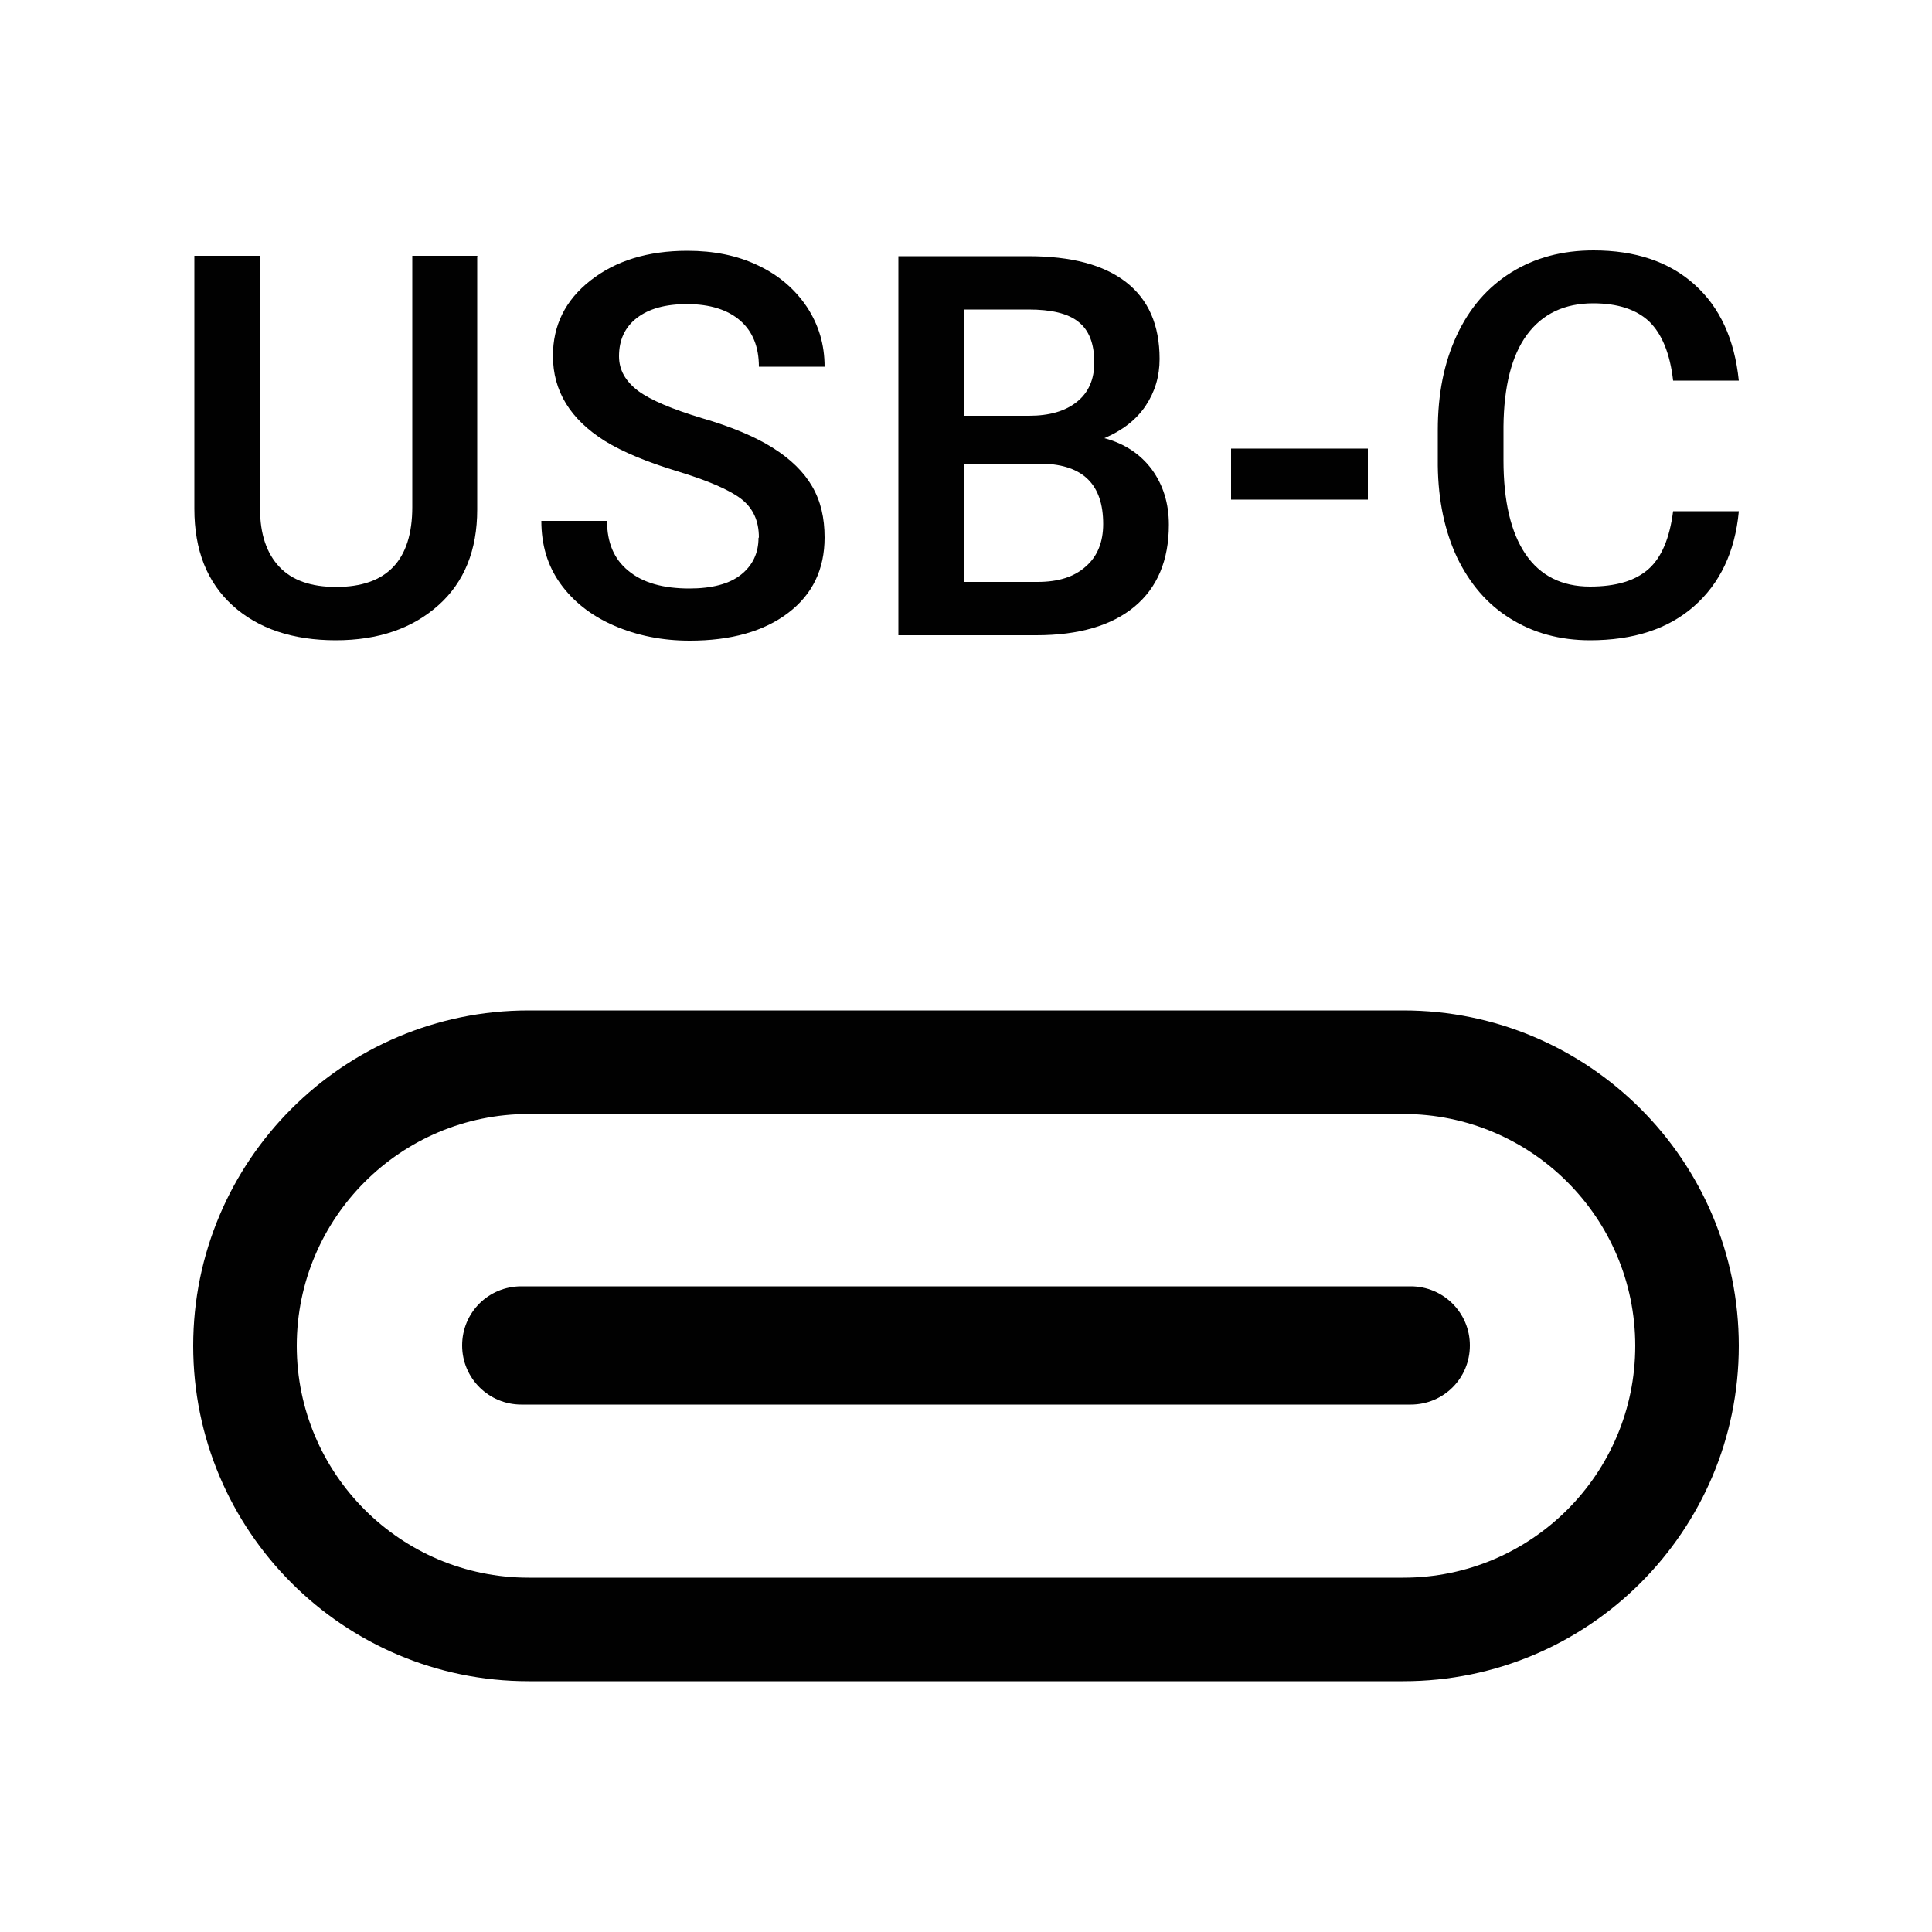
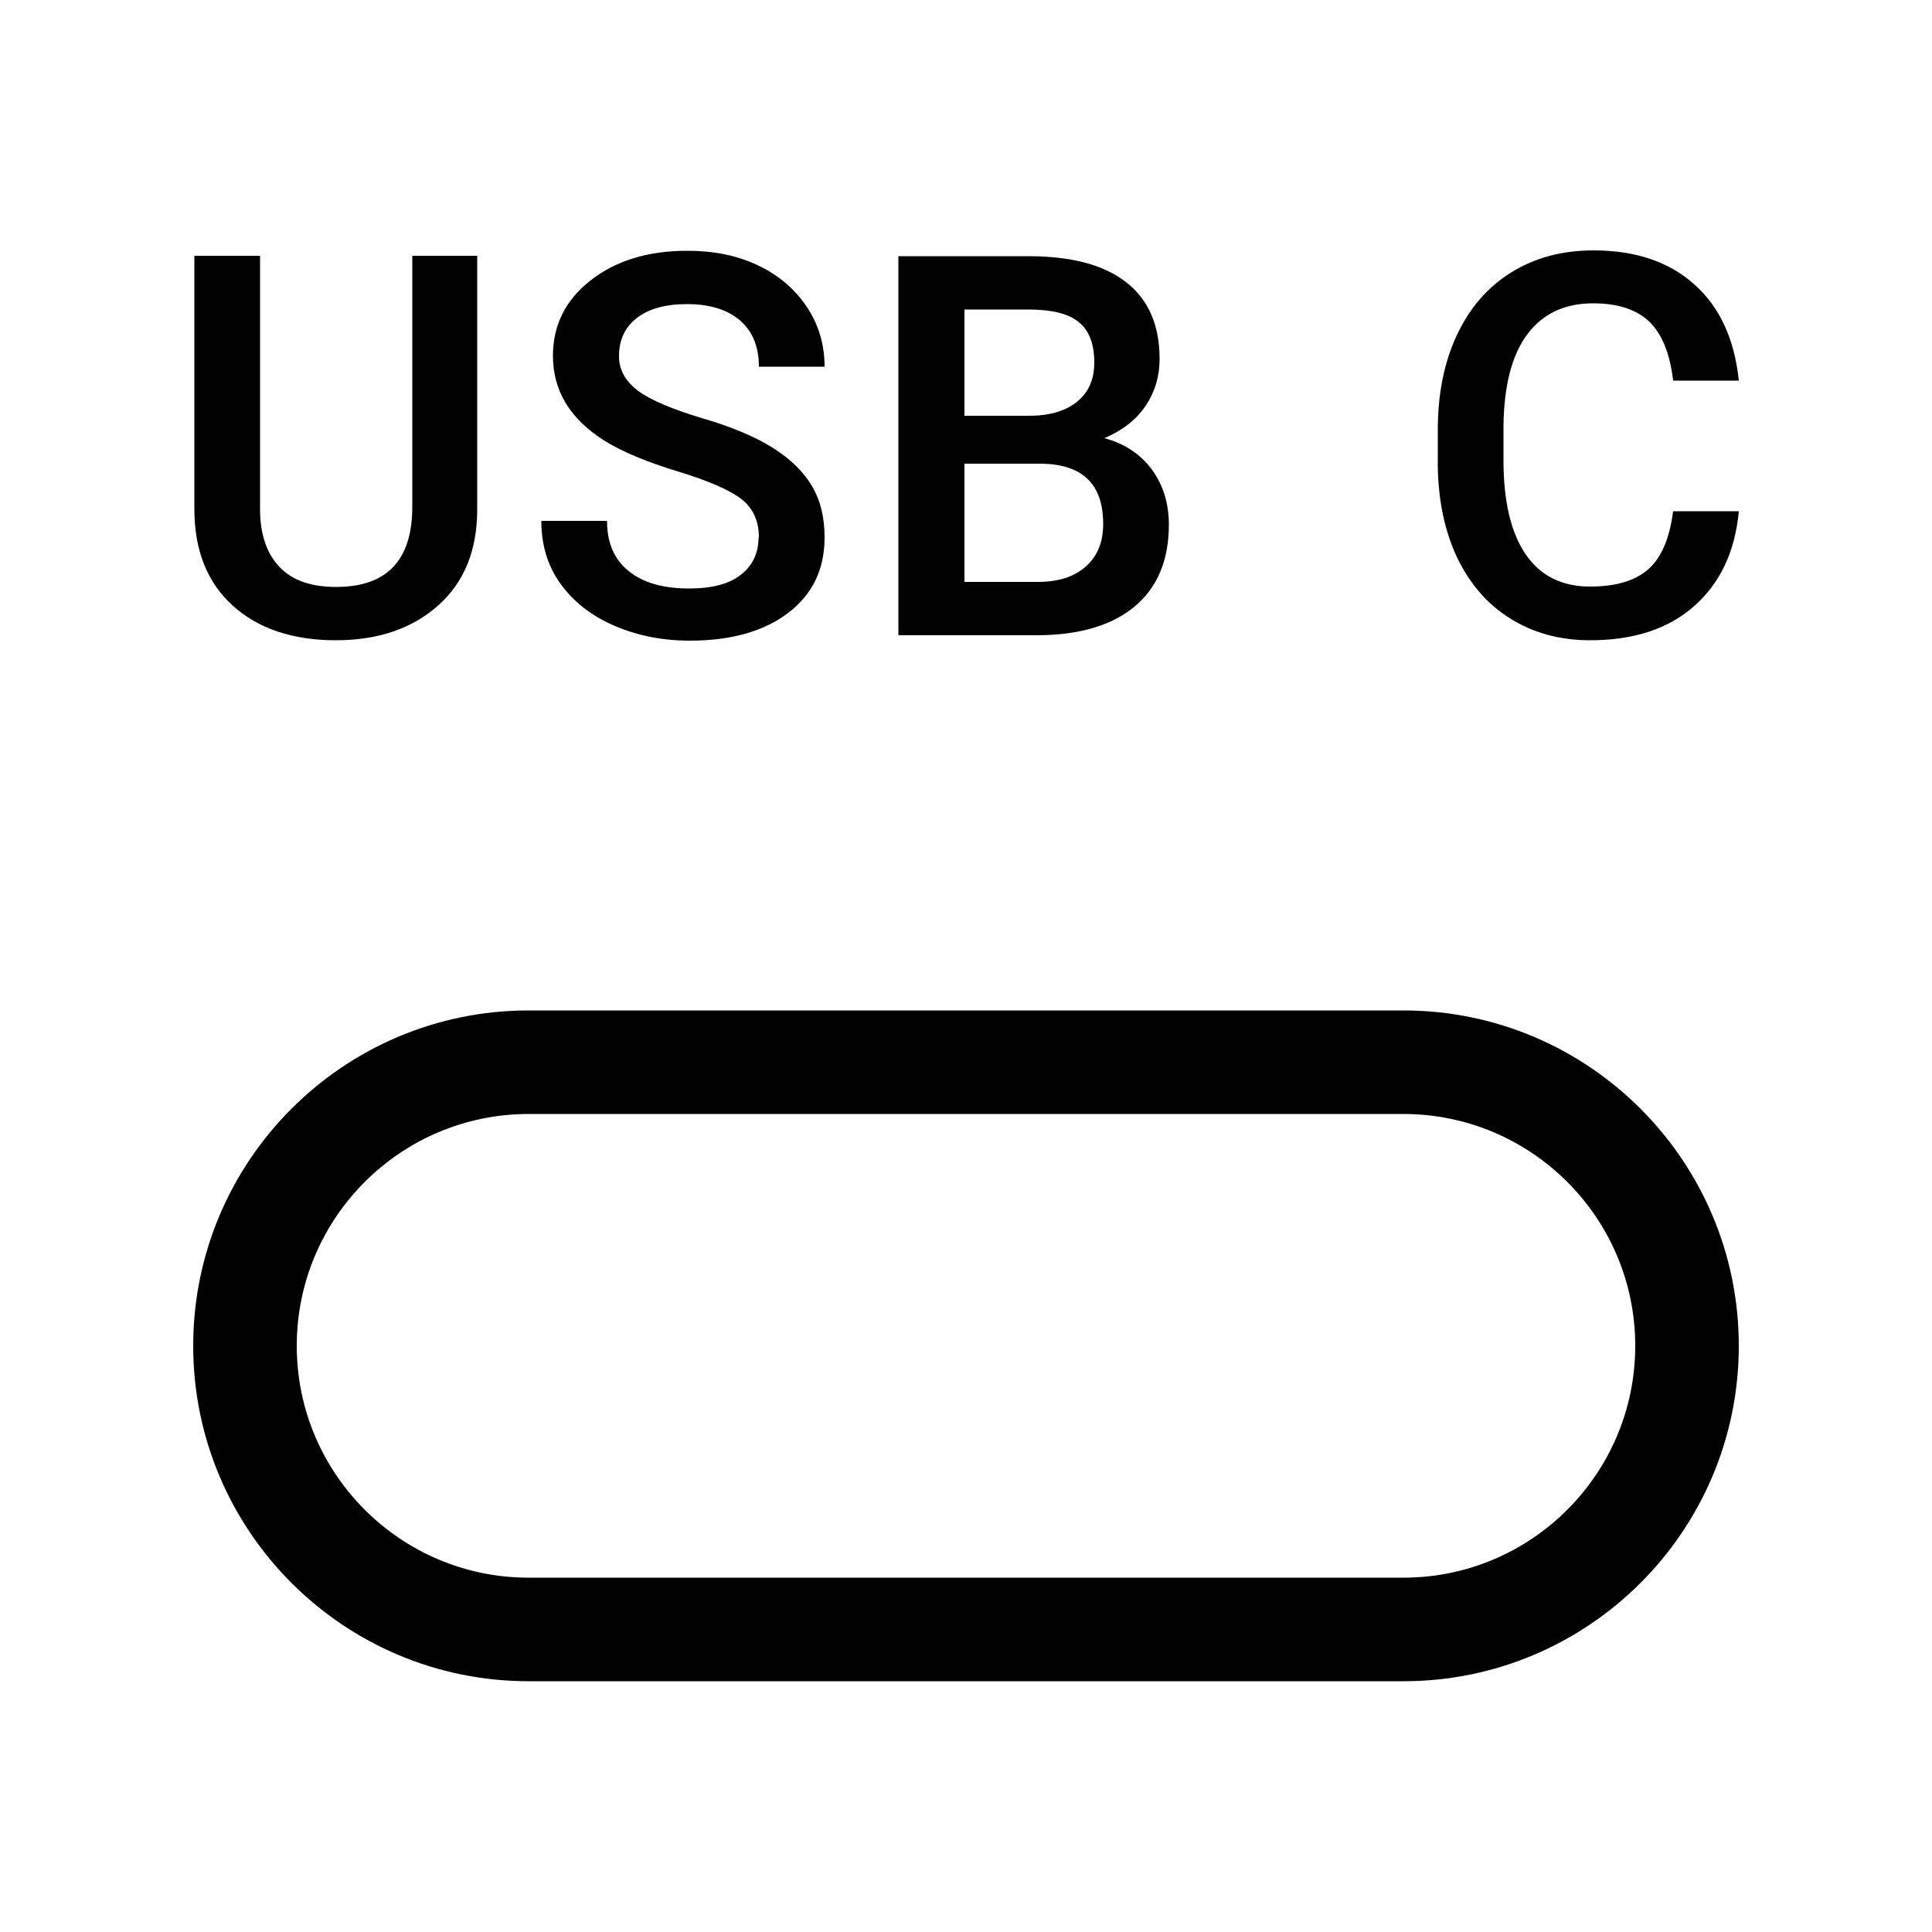
<svg xmlns="http://www.w3.org/2000/svg" id="Layer_1" version="1.1" viewBox="0 0 50 50">
  <defs>
    <style>
      .st0 {
        fill: #010101;
      }
    </style>
  </defs>
  <g>
    <path class="st0" d="M12.35,6.63v6.56c0,1.04-.33,1.87-1,2.47s-1.55.91-2.66.91-2.01-.3-2.67-.9-.99-1.43-.99-2.5v-6.55h1.7v6.55c0,.65.17,1.15.5,1.5.33.35.82.52,1.47.52,1.31,0,1.97-.69,1.97-2.07v-6.5h1.7Z" />
    <path class="st0" d="M19.64,13.91c0-.43-.15-.76-.46-1-.3-.23-.85-.47-1.64-.71-.79-.24-1.42-.5-1.89-.79-.89-.56-1.34-1.29-1.34-2.2,0-.79.32-1.44.97-1.95s1.48-.77,2.51-.77c.68,0,1.29.12,1.83.38.53.25.95.61,1.26,1.07.31.47.46.98.46,1.55h-1.7c0-.51-.16-.91-.48-1.19s-.78-.43-1.38-.43c-.56,0-.99.12-1.3.36-.31.24-.46.57-.46.99,0,.36.17.65.5.9.33.24.88.47,1.64.7.76.22,1.38.48,1.84.77s.8.62,1.02,1,.32.81.32,1.32c0,.82-.31,1.47-.94,1.95-.63.48-1.48.72-2.55.72-.71,0-1.36-.13-1.96-.39-.6-.26-1.06-.63-1.39-1.09s-.49-1-.49-1.62h1.7c0,.56.18.99.55,1.29.37.31.9.46,1.58.46.59,0,1.04-.12,1.34-.36.3-.24.45-.56.45-.95Z" />
    <path class="st0" d="M23.25,16.44V6.63h3.36c1.11,0,1.95.22,2.53.67s.87,1.11.87,1.99c0,.45-.12.85-.36,1.21-.24.36-.6.64-1.07.84.53.14.94.42,1.23.81.29.4.44.87.44,1.43,0,.92-.3,1.63-.89,2.12-.59.49-1.44.74-2.54.74h-3.58ZM24.96,10.76h1.67c.53,0,.94-.12,1.24-.36.3-.24.45-.58.45-1.02,0-.49-.14-.84-.41-1.05-.27-.22-.71-.32-1.29-.32h-1.66v2.76ZM24.96,12.01v3.05h1.89c.54,0,.95-.13,1.25-.4.3-.26.45-.63.45-1.1,0-1.02-.52-1.53-1.56-1.56h-2.03Z" />
-     <path class="st0" d="M35.4,12.93h-3.54v-1.32h3.54v1.32Z" />
    <path class="st0" d="M45,13.24c-.1,1.05-.49,1.86-1.16,2.45-.67.59-1.57.88-2.69.88-.78,0-1.47-.19-2.06-.56-.6-.37-1.05-.9-1.38-1.58-.32-.68-.49-1.48-.5-2.38v-.92c0-.93.16-1.74.49-2.45s.8-1.25,1.41-1.63c.61-.38,1.32-.57,2.13-.57,1.08,0,1.95.29,2.61.88.66.59,1.04,1.42,1.15,2.49h-1.7c-.08-.7-.29-1.21-.62-1.53-.33-.31-.81-.47-1.45-.47-.74,0-1.31.27-1.71.81-.4.54-.6,1.34-.61,2.38v.87c0,1.06.19,1.87.57,2.43.38.56.94.84,1.67.84.67,0,1.17-.15,1.51-.45.34-.3.55-.8.64-1.5h1.7Z" />
  </g>
  <path class="st0" d="M13.68,28.83c-3.31,0-6,2.69-6,6s2.69,6,6,6h22.64c3.31,0,6-2.69,6-6s-2.69-6-6-6H13.68ZM36.32,43.51H13.68c-4.79,0-8.68-3.89-8.68-8.68s3.89-8.68,8.68-8.68h22.64c4.79,0,8.68,3.89,8.68,8.68s-3.89,8.68-8.68,8.68" />
-   <path class="st0" d="M36.51,36.35H13.49c-.84,0-1.53-.68-1.53-1.53s.68-1.53,1.53-1.53h23.02c.84,0,1.53.68,1.53,1.53s-.68,1.53-1.53,1.53" />
</svg>